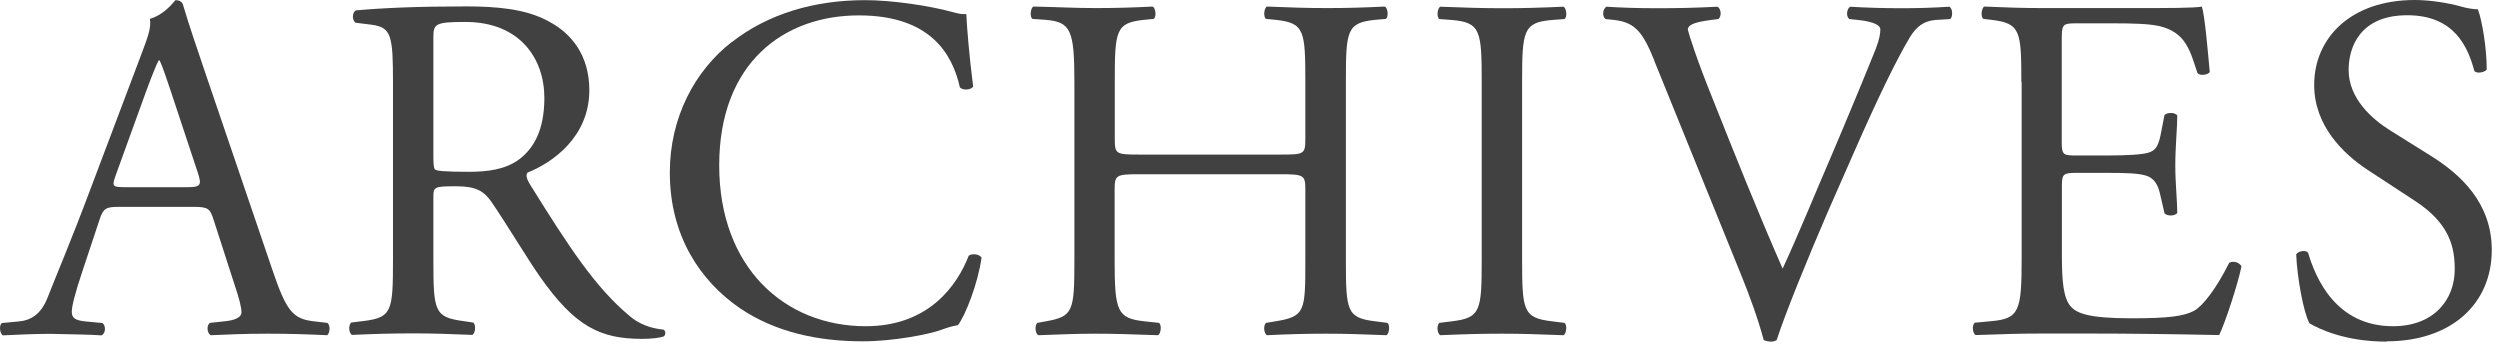
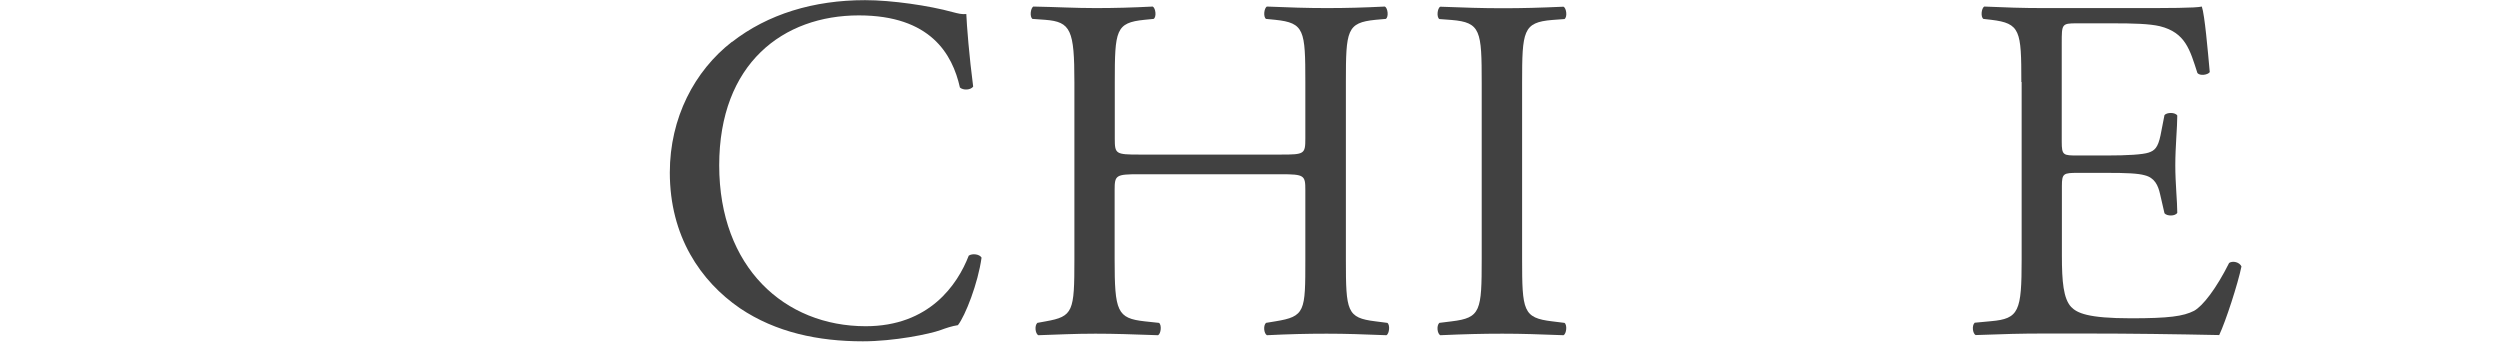
<svg xmlns="http://www.w3.org/2000/svg" width="164" height="23" viewBox="0 0 164 23" fill="none">
-   <path d="M14 14.38C13.77 13.67 13.64 13.57 12.67 13.57H7.78C6.97 13.57 6.78 13.67 6.55 14.35L5.42 17.75C4.93 19.21 4.71 20.08 4.71 20.44C4.71 20.83 4.87 21.02 5.65 21.09L6.72 21.19C6.95 21.35 6.95 21.87 6.66 22C5.82 21.94 4.82 21.94 3.29 21.9C2.22 21.9 1.06 21.96 0.18 22C-0.01 21.87 -0.08 21.35 0.12 21.19L1.19 21.09C1.97 21.03 2.68 20.67 3.13 19.5C3.71 18.01 4.62 15.91 5.98 12.28L9.28 3.54C9.73 2.37 9.93 1.76 9.83 1.24C10.61 1.01 11.16 0.43 11.51 0.01C11.7 0.01 11.93 0.07 12 0.3C12.42 1.72 12.94 3.21 13.42 4.64L17.85 17.65C18.79 20.43 19.21 20.92 20.6 21.08L21.47 21.18C21.7 21.34 21.63 21.86 21.47 21.99C20.14 21.93 19.01 21.89 17.55 21.89C16 21.89 14.77 21.95 13.83 21.99C13.57 21.86 13.54 21.34 13.77 21.18L14.71 21.08C15.39 21.02 15.84 20.82 15.84 20.5C15.84 20.14 15.68 19.56 15.42 18.78L14 14.38ZM7.59 11.5C7.33 12.24 7.36 12.28 8.27 12.28H12.25C13.19 12.28 13.25 12.15 12.96 11.28L11.21 6C10.95 5.22 10.66 4.35 10.47 3.96H10.41C10.31 4.12 9.99 4.9 9.63 5.87L7.59 11.5Z" fill="#414141" />
-   <path d="M25.78 5.41C25.78 2.34 25.68 1.79 24.36 1.62L23.32 1.49C23.09 1.33 23.09 0.81 23.35 0.68C25.16 0.52 27.4 0.42 30.57 0.42C32.58 0.42 34.49 0.58 35.97 1.39C37.52 2.2 38.66 3.66 38.66 5.92C38.66 8.99 36.23 10.68 34.61 11.32C34.45 11.51 34.61 11.84 34.77 12.1C37.36 16.27 39.07 18.86 41.28 20.71C41.83 21.2 42.64 21.55 43.51 21.62C43.67 21.68 43.7 21.94 43.54 22.07C43.25 22.17 42.73 22.23 42.12 22.23C39.37 22.23 37.72 21.42 35.42 18.15C34.58 16.95 33.25 14.72 32.25 13.26C31.76 12.55 31.25 12.22 29.95 12.22C28.49 12.22 28.43 12.25 28.43 12.93V17.01C28.43 20.41 28.49 20.8 30.37 21.06L31.05 21.16C31.24 21.32 31.18 21.87 30.99 21.97C29.53 21.91 28.43 21.87 27.14 21.87C25.78 21.87 24.62 21.9 23.09 21.97C22.9 21.87 22.83 21.39 23.03 21.16L23.84 21.06C25.72 20.83 25.78 20.41 25.78 17.01V5.41ZM28.43 10.04C28.43 10.62 28.43 10.98 28.53 11.11C28.63 11.21 29.11 11.27 30.76 11.27C31.93 11.27 33.16 11.14 34.09 10.43C34.96 9.75 35.71 8.62 35.71 6.42C35.71 3.86 34.12 1.44 30.53 1.44C28.52 1.44 28.43 1.57 28.43 2.48V10.05V10.04Z" fill="#414141" />
-   <path d="M48.01 2.76C50.37 0.92 53.38 0.01 56.75 0.01C58.5 0.01 60.96 0.37 62.48 0.79C62.87 0.89 63.09 0.95 63.39 0.92C63.42 1.66 63.58 3.7 63.84 5.68C63.68 5.91 63.19 5.94 62.97 5.74C62.48 3.54 61.03 1.01 56.34 1.01C51.39 1.01 47.18 4.15 47.18 10.85C47.18 17.55 51.48 21.4 56.79 21.4C60.96 21.4 62.81 18.68 63.55 16.77C63.78 16.61 64.26 16.67 64.39 16.9C64.16 18.58 63.32 20.72 62.84 21.33C62.45 21.39 62.06 21.52 61.71 21.65C61 21.91 58.67 22.39 56.6 22.39C53.69 22.39 50.9 21.81 48.54 20.22C45.95 18.44 43.94 15.49 43.94 11.32C43.94 7.73 45.56 4.65 48.02 2.74L48.01 2.76Z" fill="#414141" />
+   <path d="M48.01 2.76C50.37 0.92 53.38 0.01 56.75 0.01C58.5 0.01 60.96 0.37 62.48 0.79C62.87 0.89 63.09 0.95 63.39 0.92C63.42 1.66 63.58 3.7 63.84 5.68C63.68 5.91 63.19 5.94 62.97 5.74C62.48 3.54 61.03 1.01 56.34 1.01C51.39 1.01 47.18 4.15 47.18 10.85C47.18 17.55 51.48 21.4 56.79 21.4C60.96 21.4 62.81 18.68 63.55 16.77C63.78 16.61 64.26 16.67 64.39 16.9C64.16 18.58 63.32 20.72 62.84 21.33C62.45 21.39 62.06 21.52 61.71 21.65C61 21.91 58.67 22.39 56.6 22.39C53.69 22.39 50.9 21.81 48.54 20.22C45.95 18.44 43.94 15.49 43.94 11.32C43.94 7.73 45.56 4.65 48.02 2.74L48.01 2.76" fill="#414141" />
  <path d="M74.74 11.43C73.19 11.43 73.12 11.49 73.12 12.47V17.03C73.12 20.43 73.28 20.88 75.09 21.08L76.03 21.18C76.22 21.31 76.16 21.89 75.97 21.99C74.22 21.93 73.12 21.89 71.86 21.89C70.47 21.89 69.37 21.95 68.11 21.99C67.92 21.89 67.85 21.37 68.05 21.18L68.6 21.08C70.41 20.76 70.48 20.43 70.48 17.03V5.38C70.48 1.98 70.25 1.43 68.57 1.3L67.73 1.24C67.54 1.11 67.6 0.53 67.79 0.43C69.38 0.46 70.48 0.53 71.87 0.53C73.13 0.53 74.23 0.5 75.62 0.43C75.81 0.53 75.88 1.11 75.68 1.24L75.07 1.3C73.19 1.49 73.13 1.98 73.13 5.38V9.1C73.13 10.1 73.19 10.14 74.75 10.14H84.01C85.56 10.14 85.63 10.11 85.63 9.1V5.38C85.63 1.98 85.57 1.5 83.66 1.3L83.05 1.24C82.86 1.11 82.92 0.53 83.11 0.43C84.6 0.49 85.7 0.53 87.03 0.53C88.36 0.53 89.39 0.5 90.85 0.43C91.04 0.53 91.11 1.11 90.91 1.24L90.23 1.3C88.35 1.49 88.29 1.98 88.29 5.38V17.03C88.29 20.43 88.35 20.85 90.23 21.08L91.01 21.18C91.2 21.31 91.14 21.89 90.95 21.99C89.4 21.93 88.3 21.89 87.03 21.89C85.7 21.89 84.54 21.92 83.11 21.99C82.92 21.89 82.85 21.37 83.05 21.18L83.66 21.08C85.63 20.76 85.63 20.43 85.63 17.03V12.47C85.63 11.5 85.57 11.43 84.01 11.43H74.75H74.74Z" fill="#414141" />
  <path d="M97.2 5.45C97.2 2.02 97.14 1.47 95.23 1.31L94.42 1.25C94.23 1.12 94.29 0.54 94.48 0.44C96.1 0.5 97.2 0.54 98.56 0.54C99.92 0.54 100.96 0.51 102.57 0.44C102.76 0.54 102.83 1.12 102.63 1.25L101.82 1.31C99.91 1.47 99.85 2.02 99.85 5.45V16.97C99.85 20.4 99.91 20.85 101.82 21.08L102.63 21.18C102.82 21.31 102.76 21.89 102.57 21.99C100.95 21.93 99.85 21.89 98.56 21.89C97.2 21.89 96.1 21.92 94.48 21.99C94.29 21.89 94.22 21.37 94.42 21.18L95.23 21.08C97.14 20.85 97.2 20.4 97.2 16.97V5.45Z" fill="#414141" />
-   <path d="M108.52 3.96C107.78 2.15 107.29 1.47 105.9 1.31L105.32 1.25C105.09 1.06 105.13 0.6 105.38 0.44C106.32 0.5 107.35 0.54 108.75 0.54C110.15 0.54 111.31 0.51 112.67 0.44C112.9 0.57 112.96 1.05 112.73 1.25L112.24 1.31C111.01 1.47 110.75 1.67 110.72 1.92C110.78 2.24 111.34 3.99 112.34 6.45C113.83 10.2 115.32 13.93 116.94 17.62C117.94 15.48 119.3 12.15 120.05 10.43C120.99 8.23 122.51 4.57 123.06 3.18C123.32 2.5 123.35 2.14 123.35 1.92C123.35 1.7 123.03 1.43 121.89 1.31L121.31 1.25C121.08 1.06 121.15 0.57 121.37 0.44C122.28 0.5 123.51 0.54 124.74 0.54C125.81 0.54 126.81 0.51 127.88 0.44C128.11 0.57 128.11 1.09 127.94 1.25L126.97 1.31C126.19 1.37 125.71 1.76 125.29 2.44C124.38 3.96 123.12 6.58 121.67 9.88L119.92 13.86C118.63 16.84 117.1 20.59 116.55 22.31C116.45 22.37 116.32 22.41 116.19 22.41C116.03 22.41 115.87 22.38 115.7 22.31C115.34 20.95 114.76 19.36 114.21 18.01L108.51 3.96H108.52Z" fill="#414141" />
  <path d="M132.6 5.38C132.6 2.01 132.54 1.53 130.63 1.3L130.11 1.24C129.92 1.11 129.98 0.53 130.17 0.43C131.56 0.49 132.66 0.53 133.99 0.53H140.07C142.14 0.53 144.05 0.53 144.44 0.43C144.63 0.98 144.83 3.31 144.96 4.73C144.83 4.92 144.31 4.99 144.15 4.79C143.66 3.27 143.37 2.14 141.69 1.72C141.01 1.56 139.97 1.53 138.55 1.53H136.22C135.25 1.53 135.25 1.59 135.25 2.82V9.29C135.25 10.2 135.35 10.2 136.32 10.2H138.2C139.56 10.2 140.56 10.14 140.95 10.01C141.34 9.88 141.56 9.69 141.73 8.88L141.99 7.55C142.15 7.36 142.7 7.36 142.83 7.58C142.83 8.36 142.7 9.62 142.7 10.85C142.7 12.02 142.83 13.25 142.83 13.96C142.7 14.19 142.15 14.19 141.99 13.99L141.7 12.73C141.57 12.15 141.34 11.66 140.7 11.5C140.25 11.37 139.47 11.34 138.21 11.34H136.33C135.36 11.34 135.26 11.37 135.26 12.21V16.77C135.26 18.48 135.36 19.59 135.87 20.14C136.26 20.53 136.94 20.88 139.79 20.88C142.28 20.88 143.22 20.75 143.93 20.39C144.51 20.07 145.39 18.93 146.23 17.25C146.46 17.09 146.91 17.19 147.04 17.48C146.81 18.61 146 21.1 145.58 21.98C142.67 21.92 139.79 21.88 136.91 21.88H134C132.61 21.88 131.51 21.91 129.6 21.98C129.41 21.88 129.34 21.36 129.54 21.17L130.61 21.07C132.45 20.91 132.62 20.42 132.62 17.02V5.38H132.6Z" fill="#414141" />
-   <path d="M156.55 22.41C153.83 22.41 152.12 21.57 151.5 21.21C151.11 20.5 150.69 18.2 150.63 16.68C150.79 16.45 151.28 16.39 151.41 16.58C151.9 18.23 153.22 21.4 156.98 21.4C159.7 21.4 161.03 19.62 161.03 17.68C161.03 16.26 160.74 14.67 158.38 13.15L155.31 11.14C153.69 10.07 151.81 8.23 151.81 5.57C151.81 2.5 154.2 0 158.41 0C159.41 0 160.58 0.19 161.42 0.42C161.84 0.55 162.29 0.61 162.55 0.61C162.84 1.39 163.13 3.2 163.13 4.56C163 4.75 162.48 4.85 162.32 4.66C161.9 3.11 161.03 1 157.92 1C154.81 1 154.07 3.1 154.07 4.59C154.07 6.47 155.62 7.83 156.82 8.57L159.41 10.19C161.45 11.45 163.46 13.33 163.46 16.4C163.46 19.96 160.77 22.39 156.57 22.39L156.55 22.41Z" fill="#414141" />
</svg>